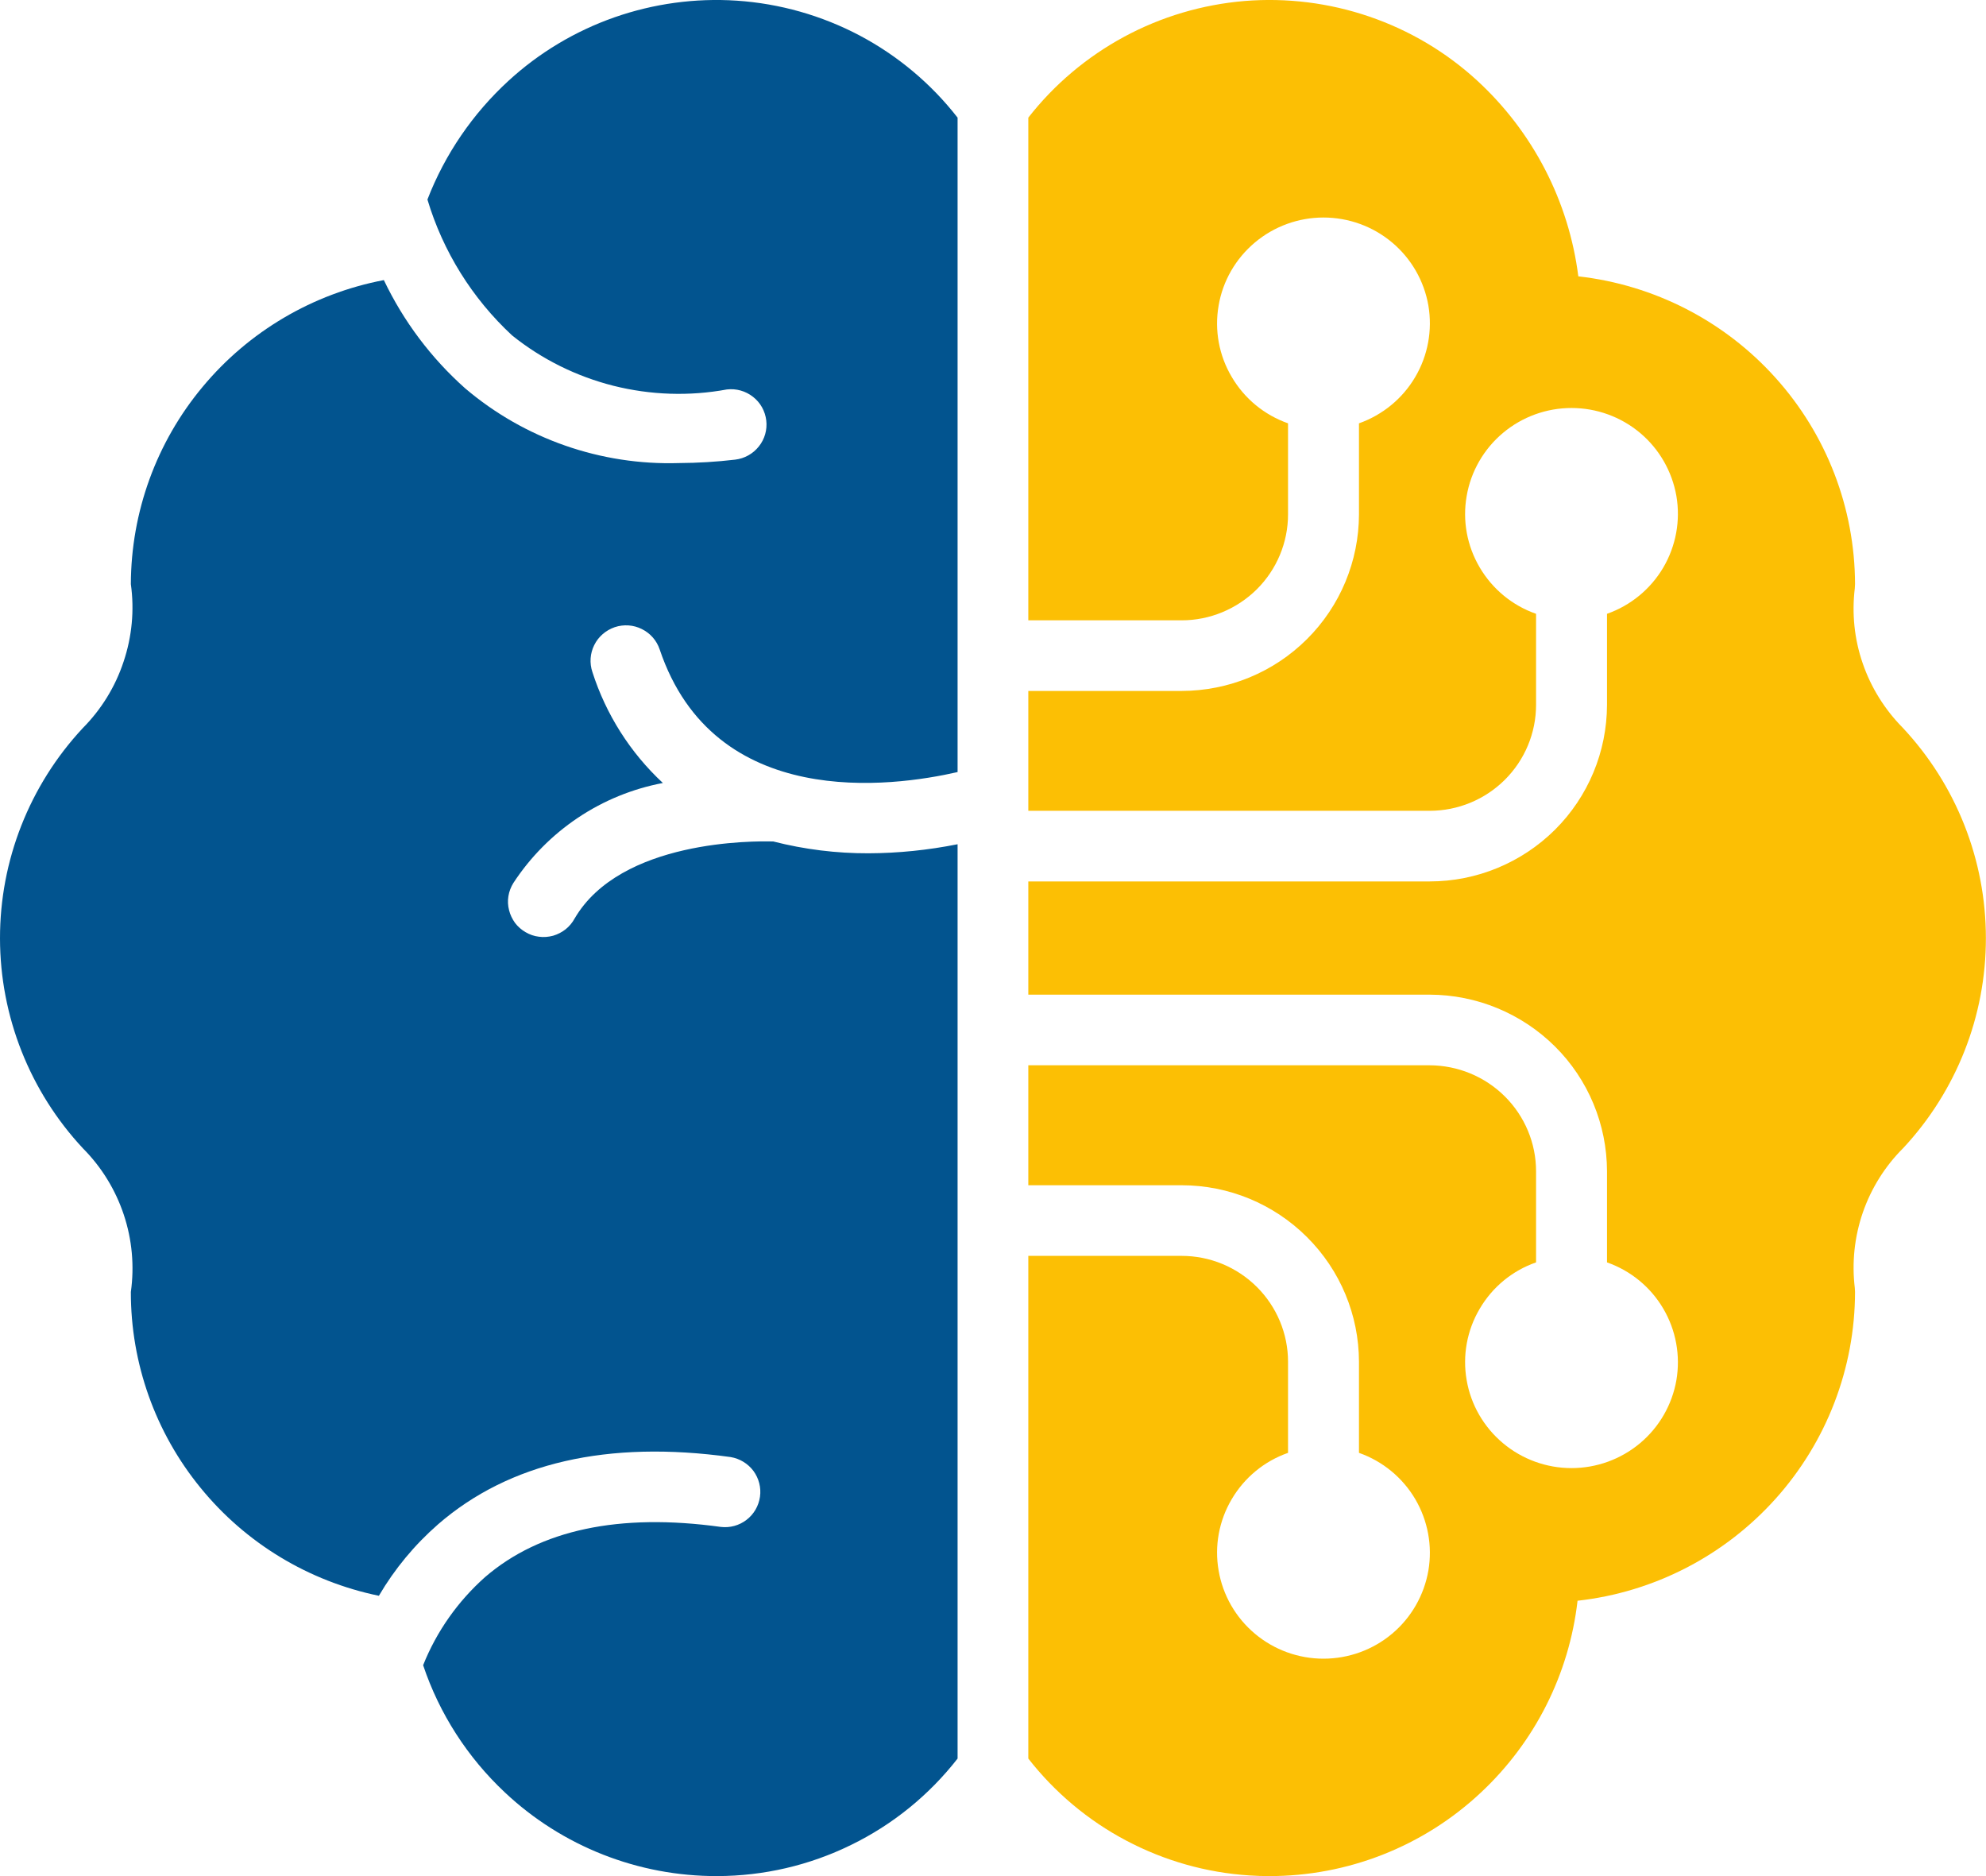
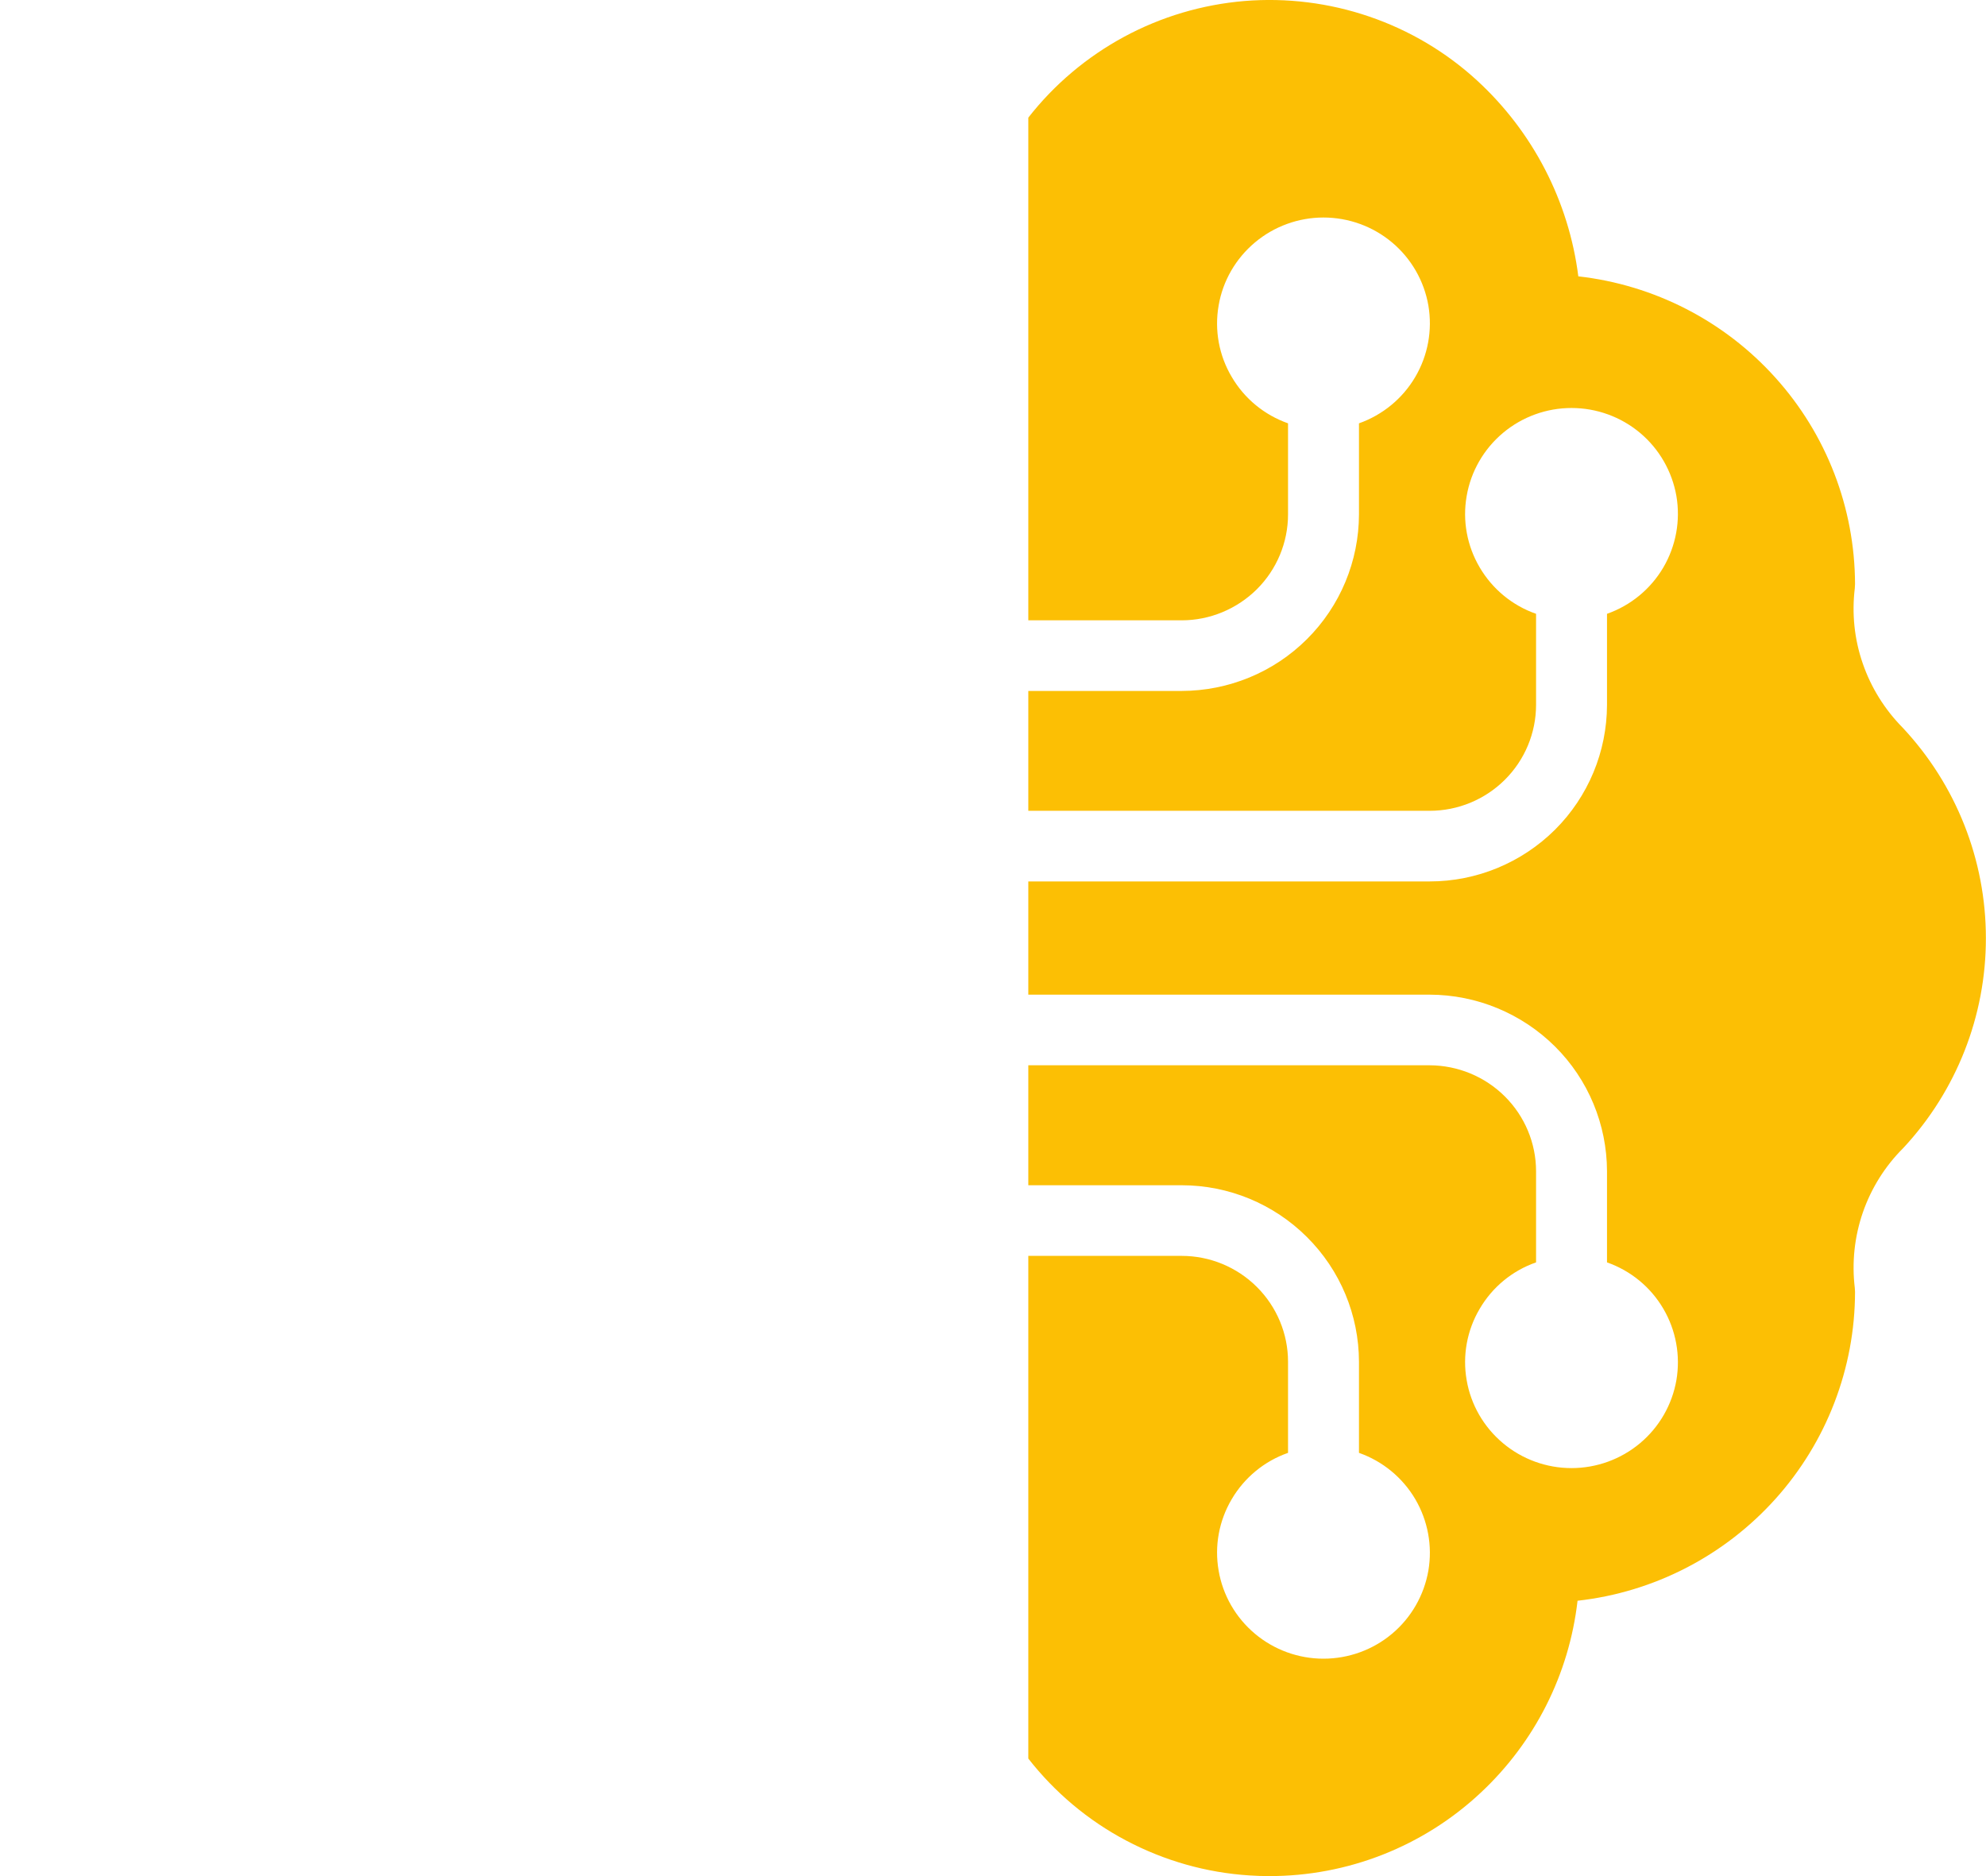
<svg xmlns="http://www.w3.org/2000/svg" width="18" height="17" viewBox="0 0 18 17" fill="none">
-   <path d="M6.677 0.006C6.301 -0.019 5.924 0.033 5.569 0.157C5.213 0.282 4.887 0.477 4.61 0.731C4.285 1.029 4.033 1.397 3.874 1.808C4.015 2.279 4.28 2.704 4.641 3.039C4.911 3.256 5.225 3.411 5.561 3.496C5.897 3.58 6.247 3.592 6.588 3.529C6.673 3.519 6.758 3.543 6.825 3.596C6.892 3.648 6.935 3.725 6.945 3.81C6.955 3.894 6.931 3.979 6.878 4.045C6.825 4.112 6.748 4.155 6.663 4.165C6.494 4.185 6.324 4.195 6.154 4.196C5.446 4.218 4.755 3.977 4.216 3.519C3.907 3.244 3.657 2.911 3.479 2.538C2.835 2.661 2.254 3.003 1.836 3.506C1.417 4.008 1.188 4.64 1.186 5.293C1.219 5.529 1.196 5.77 1.12 5.996C1.045 6.223 0.918 6.429 0.749 6.599C0.267 7.117 -0.001 7.797 1.94692e-06 8.504C0.001 9.21 0.27 9.89 0.753 10.407C0.921 10.576 1.047 10.782 1.122 11.007C1.197 11.232 1.219 11.472 1.186 11.707C1.185 12.354 1.408 12.981 1.818 13.482C2.227 13.984 2.798 14.329 3.434 14.46C3.577 14.216 3.758 13.998 3.971 13.812C4.616 13.253 5.508 13.049 6.622 13.203C6.705 13.217 6.779 13.262 6.829 13.329C6.878 13.396 6.9 13.48 6.888 13.563C6.876 13.646 6.833 13.721 6.766 13.772C6.7 13.823 6.616 13.846 6.533 13.836C5.613 13.709 4.895 13.861 4.396 14.291C4.15 14.51 3.957 14.783 3.835 15.089C3.982 15.528 4.237 15.924 4.576 16.242C5.096 16.731 5.785 17.002 6.501 17C6.921 16.999 7.336 16.903 7.713 16.718C8.091 16.534 8.421 16.266 8.679 15.935V7.65C8.413 7.703 8.143 7.731 7.872 7.732C7.581 7.733 7.291 7.697 7.009 7.625C6.835 7.62 5.625 7.609 5.208 8.323C5.188 8.36 5.16 8.394 5.126 8.421C5.093 8.447 5.054 8.467 5.013 8.479C4.971 8.49 4.928 8.494 4.885 8.488C4.842 8.483 4.801 8.469 4.764 8.447C4.727 8.426 4.694 8.397 4.668 8.363C4.643 8.328 4.624 8.289 4.614 8.248C4.603 8.206 4.601 8.163 4.608 8.12C4.615 8.078 4.63 8.038 4.653 8.001C4.806 7.767 5.005 7.566 5.238 7.41C5.471 7.254 5.733 7.147 6.008 7.095C5.712 6.82 5.492 6.473 5.369 6.089C5.342 6.009 5.348 5.921 5.386 5.845C5.424 5.768 5.491 5.711 5.572 5.683C5.653 5.656 5.741 5.662 5.817 5.7C5.894 5.738 5.952 5.804 5.979 5.885C6.474 7.352 8.084 7.132 8.679 6.996V1.066C8.439 0.758 8.137 0.505 7.792 0.322C7.447 0.14 7.067 0.032 6.677 0.006Z" fill="#02548F" />
  <path d="M17.245 6.594C17.73 7.112 17.999 7.793 17.999 8.5C18 9.206 17.732 9.886 17.25 10.403C17.085 10.567 16.96 10.767 16.884 10.986C16.808 11.206 16.783 11.44 16.811 11.671C16.812 11.683 16.813 11.695 16.813 11.707C16.812 12.399 16.555 13.067 16.091 13.583C15.627 14.099 14.989 14.428 14.298 14.505C14.222 15.169 13.912 15.785 13.422 16.243C12.902 16.731 12.214 17.002 11.499 17C11.441 17 11.382 16.998 11.323 16.994C10.933 16.969 10.553 16.861 10.207 16.678C9.862 16.496 9.56 16.242 9.32 15.935V11.38H10.71C10.965 11.38 11.21 11.481 11.391 11.661C11.572 11.841 11.674 12.085 11.674 12.339V13.165C11.459 13.24 11.279 13.389 11.164 13.584C11.048 13.78 11.006 14.009 11.045 14.232C11.083 14.455 11.2 14.658 11.374 14.804C11.548 14.95 11.768 15.03 11.995 15.03C12.223 15.03 12.443 14.95 12.617 14.804C12.791 14.658 12.907 14.455 12.946 14.232C12.984 14.009 12.942 13.78 12.827 13.584C12.712 13.389 12.531 13.24 12.317 13.165V12.339C12.316 11.915 12.147 11.509 11.845 11.209C11.544 10.909 11.136 10.74 10.71 10.74H9.32V9.653H12.958C13.213 9.654 13.458 9.755 13.639 9.935C13.82 10.115 13.922 10.359 13.922 10.613V11.439C13.707 11.514 13.527 11.662 13.412 11.858C13.296 12.053 13.254 12.283 13.293 12.506C13.331 12.729 13.448 12.931 13.622 13.077C13.796 13.223 14.016 13.303 14.243 13.303C14.471 13.303 14.691 13.223 14.865 13.077C15.039 12.931 15.155 12.729 15.194 12.506C15.232 12.283 15.19 12.053 15.075 11.858C14.96 11.662 14.779 11.514 14.565 11.439V10.613C14.564 10.189 14.395 9.782 14.094 9.483C13.792 9.183 13.384 9.014 12.958 9.013H9.32V7.987H12.958C13.384 7.987 13.792 7.818 14.094 7.518C14.395 7.218 14.564 6.812 14.565 6.387V5.562C14.779 5.487 14.96 5.338 15.075 5.143C15.19 4.947 15.232 4.718 15.194 4.495C15.155 4.272 15.039 4.069 14.865 3.923C14.691 3.777 14.471 3.697 14.243 3.697C14.016 3.697 13.796 3.777 13.622 3.923C13.448 4.069 13.331 4.272 13.293 4.495C13.254 4.718 13.296 4.947 13.412 5.143C13.527 5.338 13.707 5.487 13.922 5.562V6.387C13.922 6.642 13.82 6.886 13.639 7.066C13.458 7.246 13.213 7.347 12.958 7.347H9.32V6.261H10.71C11.136 6.26 11.544 6.092 11.845 5.792C12.147 5.492 12.316 5.085 12.317 4.661V3.836C12.531 3.76 12.712 3.612 12.827 3.416C12.942 3.221 12.984 2.992 12.946 2.768C12.907 2.545 12.791 2.343 12.617 2.197C12.443 2.051 12.223 1.971 11.995 1.971C11.768 1.971 11.548 2.051 11.374 2.197C11.2 2.343 11.083 2.545 11.045 2.768C11.006 2.992 11.048 3.221 11.164 3.416C11.279 3.612 11.459 3.76 11.674 3.836V4.661C11.674 4.916 11.572 5.16 11.391 5.34C11.21 5.519 10.965 5.621 10.71 5.621H9.32V1.066C9.556 0.764 9.852 0.515 10.189 0.333C10.526 0.151 10.898 0.041 11.28 0.009C11.663 -0.022 12.047 0.026 12.41 0.15C12.773 0.274 13.106 0.471 13.388 0.73C13.894 1.195 14.219 1.824 14.305 2.504C14.994 2.582 15.63 2.909 16.092 3.423C16.555 3.937 16.811 4.602 16.813 5.292C16.813 5.305 16.812 5.318 16.811 5.33C16.783 5.56 16.807 5.793 16.883 6.012C16.958 6.23 17.082 6.429 17.245 6.594Z" fill="#FCBF04" />
</svg>